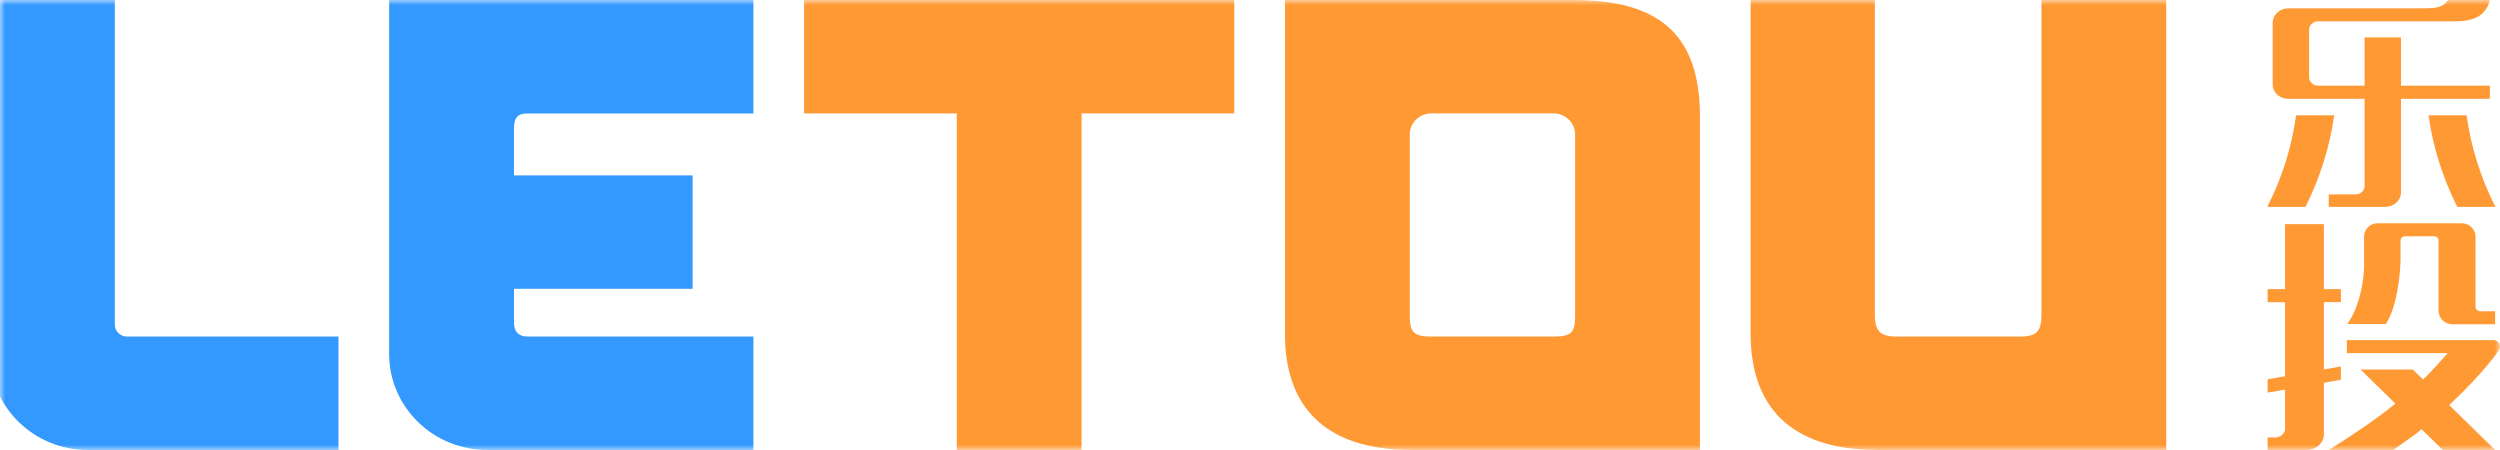
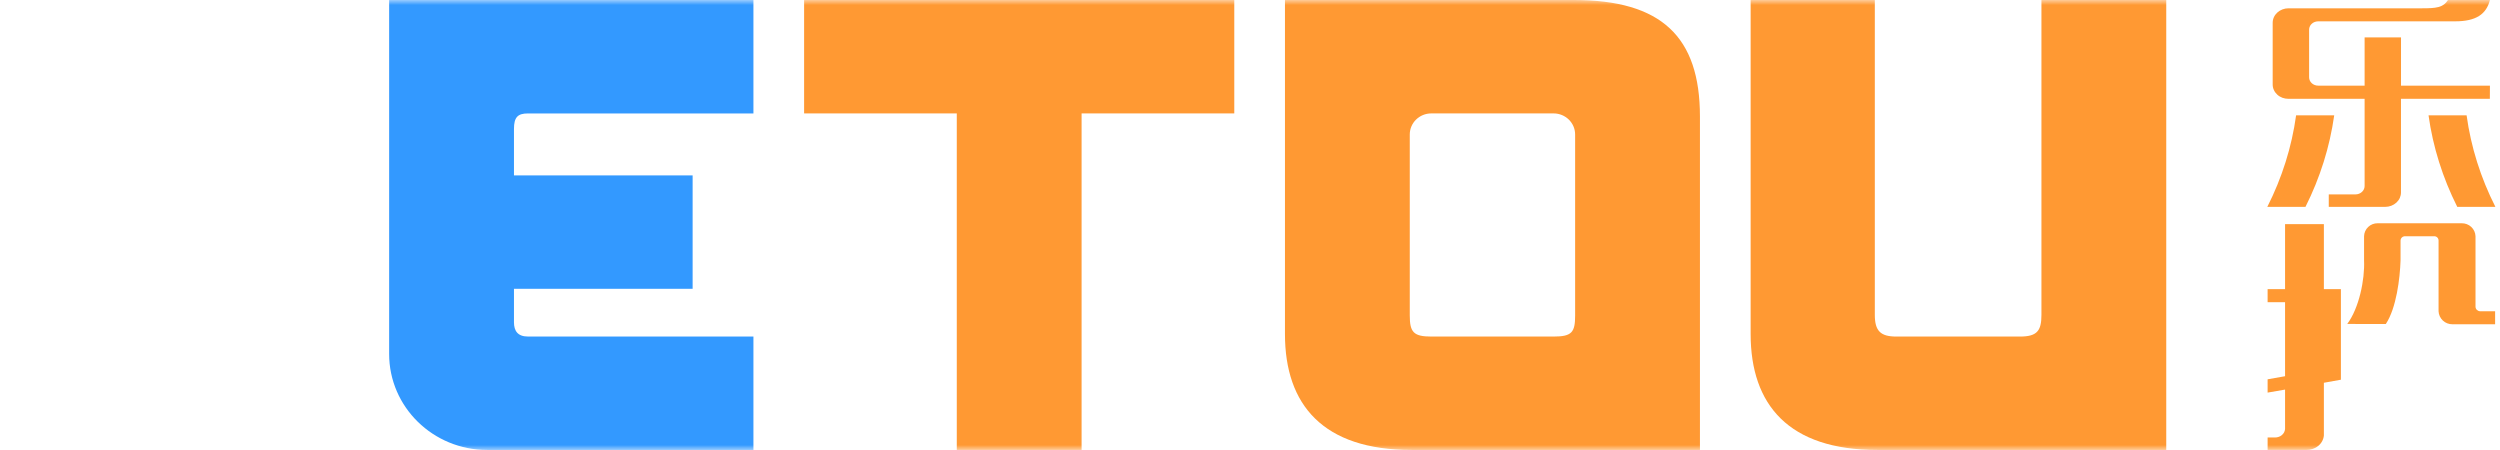
<svg xmlns="http://www.w3.org/2000/svg" width="250" height="45" viewBox="0 0 250 45" fill="none">
  <mask id="mask0_222_27" style="mask-type:alpha" maskUnits="userSpaceOnUse" x="0" y="0" width="250" height="45">
    <rect width="250" height="45" fill="#D9D9D9" />
  </mask>
  <g mask="url(#mask0_222_27)">
    <g clip-path="url(#clip0_222_27)">
      <path d="M80.411 11.341H95.678V44.997H108.159V11.341H123.428V0H80.411V11.341Z" fill="#FF9933" />
      <path d="M157.386 0H128.496V33.408C128.496 40.474 132.298 44.997 141.167 44.997H169.994V11.651C169.994 3.657 166.129 0 157.386 0ZM157.513 31.548C157.513 33.222 157.196 33.656 155.358 33.656H143.132C141.358 33.656 140.977 33.222 140.977 31.548V13.449C140.977 12.286 141.94 11.341 143.132 11.341H155.358C156.547 11.341 157.513 12.284 157.513 13.449V31.548Z" fill="#FF9933" />
      <path d="M187.482 0V31.486C187.482 33.097 188.053 33.656 189.636 33.656H201.99C203.7 33.656 204.144 33.097 204.144 31.486V0H216.625V44.997H187.735C178.866 44.997 175.064 40.474 175.064 33.408V0H187.482Z" fill="#FF9933" />
-       <path d="M11.481 32.462V0H-1V35.42C-1 40.711 3.384 45 8.792 45H33.846V33.656H12.698C12.026 33.656 11.481 33.123 11.481 32.465V32.462Z" fill="#3399FF" />
      <path d="M38.914 0V35.397C38.914 40.7 43.307 44.997 48.726 44.997H75.343V33.653H52.791C51.778 33.653 51.397 33.095 51.397 32.228V28.882H69.263V17.541H51.397V12.893C51.397 11.716 51.778 11.344 52.791 11.344H75.343V0H38.914Z" fill="#3399FF" />
      <path d="M226.732 20.684C228.206 17.778 229.175 14.693 229.61 11.533H233.421C232.976 14.693 232.01 17.775 230.548 20.684H226.735H226.732ZM235.549 19.44C235.792 19.44 236.022 19.349 236.193 19.194C236.363 19.039 236.461 18.827 236.461 18.607V9.882H228.852C228.644 9.882 228.436 9.848 228.243 9.778C228.05 9.707 227.874 9.6 227.727 9.464C227.58 9.329 227.464 9.171 227.384 8.993C227.306 8.818 227.265 8.629 227.268 8.44V2.274C227.268 2.085 227.309 1.896 227.389 1.721C227.467 1.546 227.586 1.388 227.733 1.253C227.88 1.12 228.053 1.013 228.246 0.94C228.439 0.866 228.644 0.83 228.855 0.83H242.215C243.602 0.83 244.321 0.765 244.799 0H248.993C248.633 1.422 247.606 2.133 245.518 2.133H231.823C231.702 2.133 231.586 2.156 231.474 2.195C231.361 2.238 231.26 2.3 231.177 2.376C231.09 2.452 231.024 2.545 230.98 2.647C230.934 2.748 230.911 2.856 230.911 2.966V7.732C230.911 7.842 230.934 7.949 230.98 8.051C231.024 8.152 231.093 8.243 231.177 8.322C231.26 8.398 231.361 8.46 231.474 8.502C231.583 8.545 231.702 8.564 231.823 8.564H236.461V3.739H240.101V8.564H248.993L248.985 9.882H240.098V19.242C240.098 19.431 240.058 19.62 239.98 19.795C239.902 19.97 239.784 20.128 239.636 20.264C239.492 20.396 239.316 20.503 239.123 20.577C238.933 20.65 238.728 20.687 238.517 20.687H232.876V19.442H235.546L235.549 19.44ZM245.725 20.684C244.263 17.775 243.294 14.691 242.853 11.533H246.66C247.093 14.693 248.065 17.78 249.538 20.684H245.728H245.725Z" fill="#FF9933" />
-       <path d="M232.388 22.414H228.506V28.916H226.761V30.219H228.506V37.621L226.761 37.931V39.26L228.506 38.958V42.895C228.497 43.013 228.465 43.132 228.408 43.239C228.35 43.346 228.269 43.442 228.171 43.521C228.073 43.6 227.961 43.663 227.836 43.699C227.712 43.739 227.58 43.756 227.45 43.747H226.761V44.994H230.591C231.038 45.011 231.474 44.87 231.808 44.602C232.146 44.334 232.351 43.956 232.388 43.55V38.276L234.09 37.971V36.647L232.388 36.944V30.216H234.09V28.913H232.388V22.411V22.414Z" fill="#FF9933" />
+       <path d="M232.388 22.414H228.506V28.916H226.761V30.219H228.506V37.621L226.761 37.931V39.26L228.506 38.958V42.895C228.497 43.013 228.465 43.132 228.408 43.239C228.35 43.346 228.269 43.442 228.171 43.521C228.073 43.6 227.961 43.663 227.836 43.699C227.712 43.739 227.58 43.756 227.45 43.747H226.761V44.994H230.591C231.038 45.011 231.474 44.87 231.808 44.602C232.146 44.334 232.351 43.956 232.388 43.55V38.276L234.09 37.971V36.647L232.388 36.944H234.09V28.913H232.388V22.411V22.414Z" fill="#FF9933" />
      <path d="M248.01 31.125C247.891 31.122 247.782 31.074 247.695 30.995C247.609 30.916 247.56 30.806 247.551 30.69V23.625C247.54 23.272 247.387 22.939 247.13 22.696C246.87 22.453 246.527 22.321 246.172 22.326H237.767C237.415 22.321 237.072 22.453 236.816 22.699C236.562 22.942 236.415 23.275 236.406 23.625V26.034C236.492 27.979 235.898 30.831 234.724 32.395L238.581 32.403C239.642 30.798 239.997 27.84 240.055 26.043V24.062C240.055 24.003 240.069 23.946 240.089 23.89C240.112 23.836 240.147 23.785 240.19 23.746C240.233 23.706 240.283 23.672 240.34 23.653C240.395 23.633 240.456 23.622 240.516 23.625H243.395C243.455 23.619 243.516 23.627 243.571 23.647C243.628 23.667 243.68 23.698 243.724 23.74C243.767 23.782 243.801 23.831 243.825 23.887C243.848 23.941 243.859 24.003 243.856 24.062V31.128C243.874 31.48 244.026 31.811 244.283 32.053C244.54 32.296 244.883 32.429 245.238 32.426H249.512V31.128H248.013L248.01 31.125Z" fill="#FF9933" />
-       <path d="M249.888 35.022C249.957 34.917 250.003 34.796 250.003 34.664C250.003 34.302 249.703 34.012 249.337 34.012H234.687V35.315H244.774C244.035 36.1 243.34 36.992 242.305 37.948L241.289 36.955H236.06L239.538 40.358C237.695 41.868 235.35 43.454 232.878 44.997H239.334C240.274 44.297 241.344 43.606 242.163 42.926L244.28 44.997H249.51L244.924 40.51C248.627 37.017 249.888 35.022 249.885 35.019L249.888 35.022Z" fill="#FF9933" />
    </g>
  </g>
  <defs>
    <clipPath id="clip0_222_27">
      <rect width="251" height="45" fill="white" transform="translate(-1)" />
    </clipPath>
  </defs>
</svg>